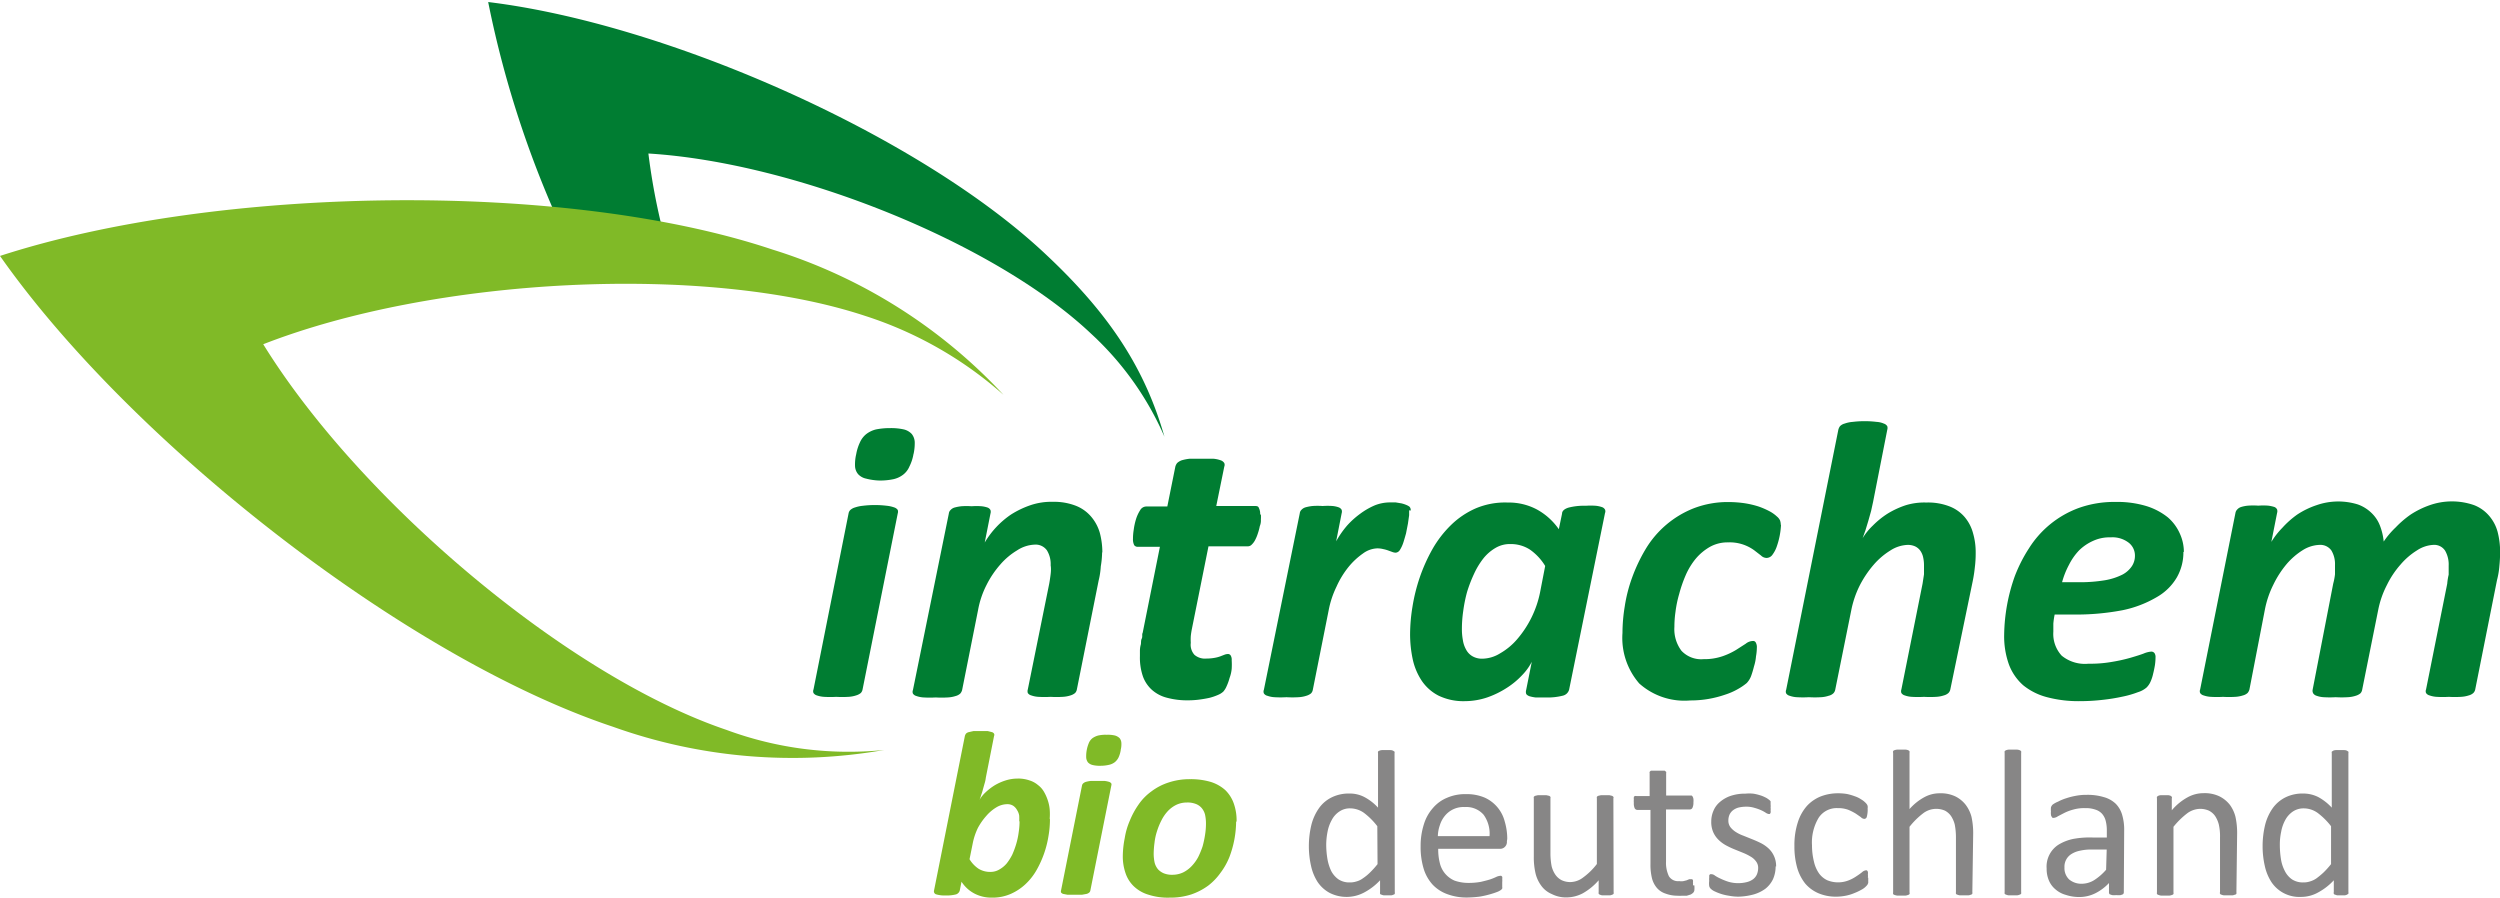
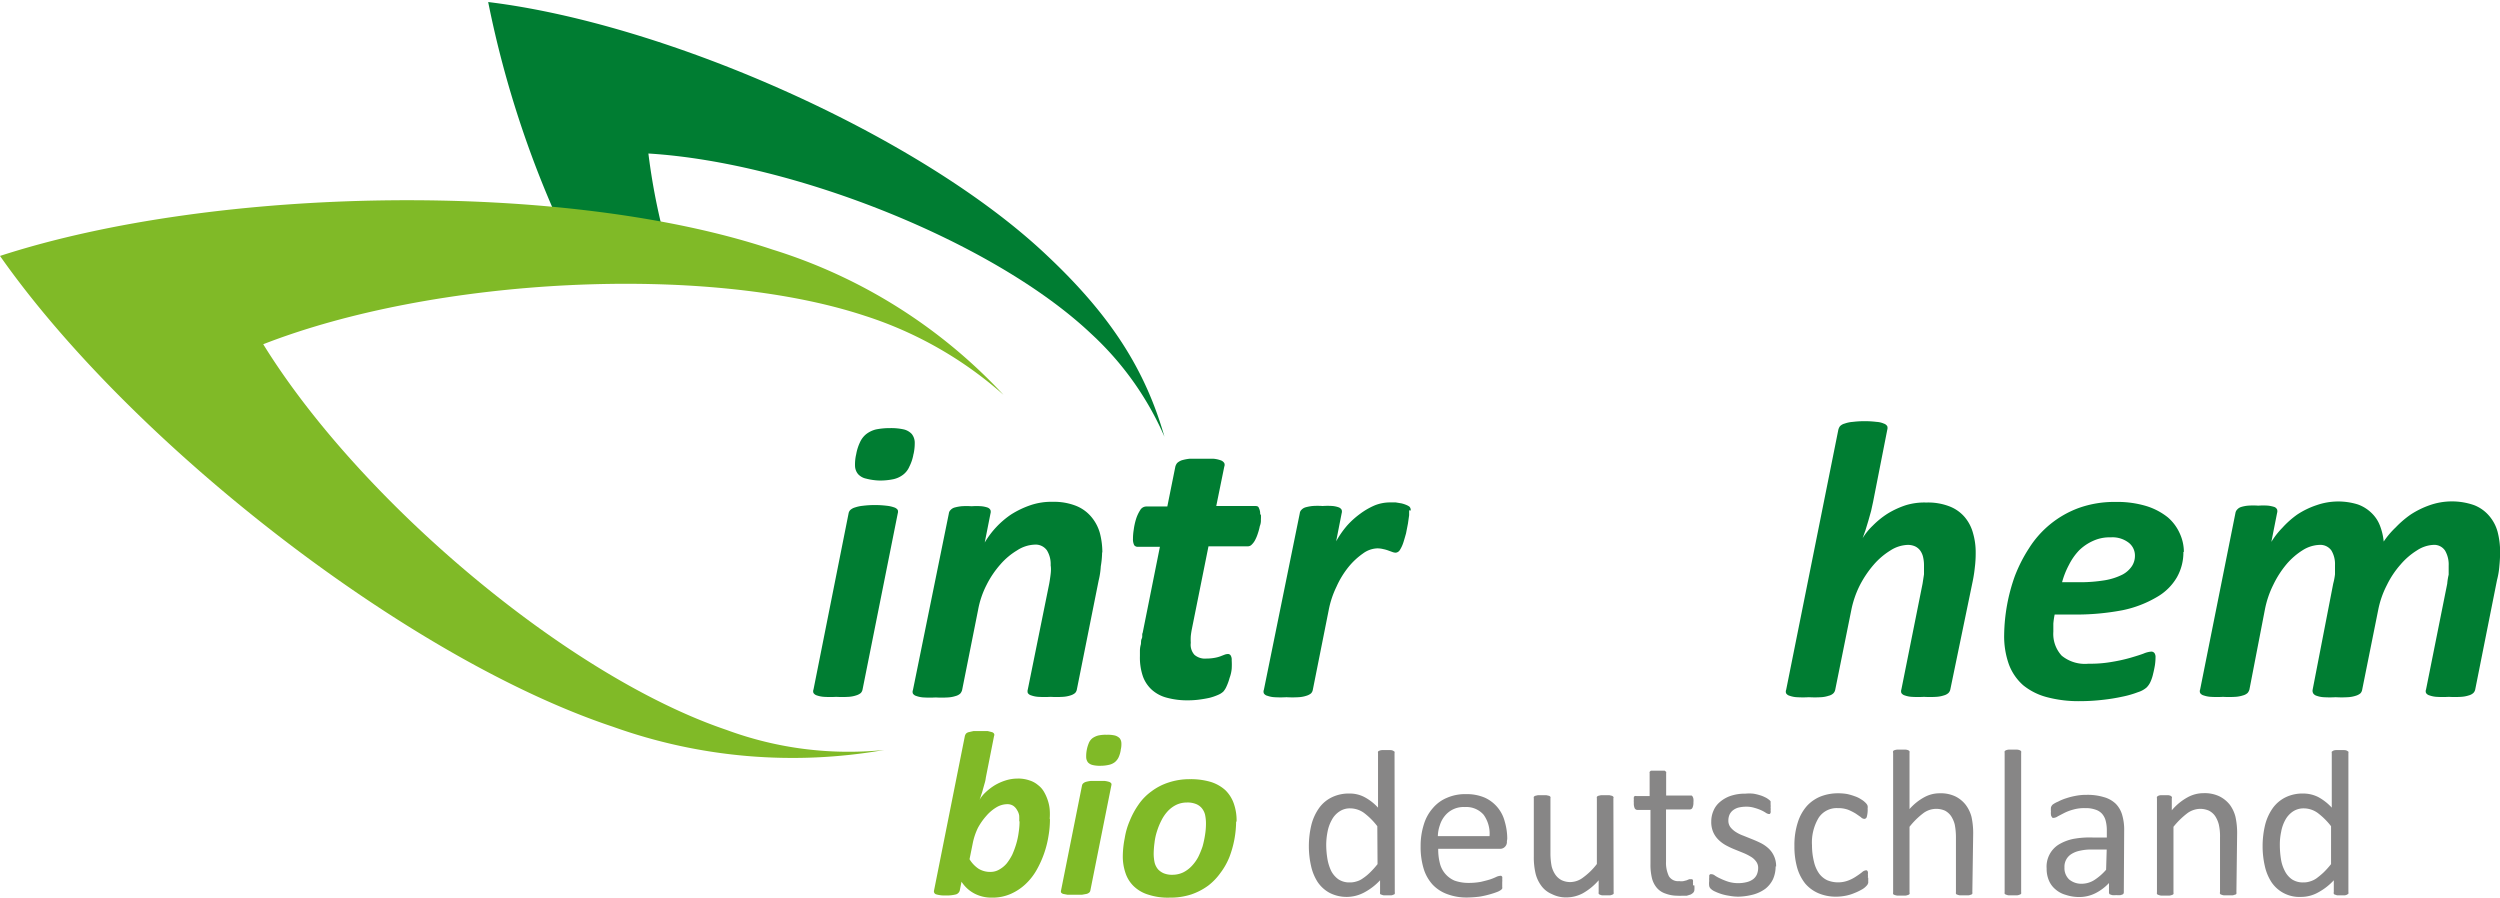
<svg xmlns="http://www.w3.org/2000/svg" id="Layer_1" data-name="Layer 1" width="208.94" height="75.01" viewBox="0 0 208.94 75.01">
  <defs>
    <style>
      .cls-1 {
        fill: #007d32;
      }

      .cls-2 {
        fill: #80ba27;
      }

      .cls-3 {
        fill: #878686;
      }
    </style>
  </defs>
  <path class="cls-1" d="M97.32,36.5a25.5,25.5,0,0,0-6.13-8.61c-8.08-7.64-24.82-14.32-37-15.06A53.3,53.3,0,0,0,56,21.49l-8.31-.82A85.64,85.64,0,0,1,40.8.17C55.86,2,77,11.4,87.49,21.34c5.32,5,8.22,9.53,9.83,15.16" />
  <path class="cls-2" d="M73.9,62.68a44.49,44.49,0,0,1-22.67-1.94C34,55,11,37.05,0,21.39c18.16-5.9,47.29-6.32,64.57-.53A44.27,44.27,0,0,1,83.87,33,32.33,32.33,0,0,0,72.3,26.4C59,22,36.35,23.17,22,28.77,30.09,41.86,47.44,56.51,60.71,61A29.46,29.46,0,0,0,73.9,62.68" />
  <path class="cls-1" d="M72.09,57.62a.57.57,0,0,1-.15.3,1.11,1.11,0,0,1-.39.2,2.48,2.48,0,0,1-.66.12,8.34,8.34,0,0,1-1,0,8.34,8.34,0,0,1-1,0,2.2,2.2,0,0,1-.62-.12.51.51,0,0,1-.28-.2.39.39,0,0,1,0-.3l2.93-14.71a.54.54,0,0,1,.15-.29,1,1,0,0,1,.39-.21,3,3,0,0,1,.66-.14,8.36,8.36,0,0,1,2,0,2.65,2.65,0,0,1,.62.14.56.56,0,0,1,.29.21.48.48,0,0,1,0,.29Zm4.26-19.7A3.69,3.69,0,0,1,76,39a1.68,1.68,0,0,1-.53.68,2.06,2.06,0,0,1-.81.37,5.28,5.28,0,0,1-1.19.11A5,5,0,0,1,72.38,40a1.25,1.25,0,0,1-.66-.37,1.12,1.12,0,0,1-.26-.68,3.74,3.74,0,0,1,.1-1,3.89,3.89,0,0,1,.32-1,1.85,1.85,0,0,1,.53-.68,2.19,2.19,0,0,1,.8-.38,5.92,5.92,0,0,1,1.19-.11,4.85,4.85,0,0,1,1.14.11,1.34,1.34,0,0,1,.66.38,1.18,1.18,0,0,1,.25.68,4.19,4.19,0,0,1-.1,1m15.76,8.22A7.47,7.47,0,0,1,92,47.33a6.48,6.48,0,0,1-.18,1.19L90,57.62a.57.57,0,0,1-.15.3,1.07,1.07,0,0,1-.38.2,2.55,2.55,0,0,1-.67.12,8.34,8.34,0,0,1-1,0,8.34,8.34,0,0,1-1,0,2.13,2.13,0,0,1-.61-.12.5.5,0,0,1-.29-.2.51.51,0,0,1,0-.3l1.79-8.84q.07-.39.12-.81t0-.72A2.2,2.2,0,0,0,87.5,46a1.16,1.16,0,0,0-1.06-.48A2.87,2.87,0,0,0,85,46a5.77,5.77,0,0,0-1.39,1.17,8,8,0,0,0-1.16,1.72A7.5,7.5,0,0,0,81.74,51l-1.33,6.67a.73.73,0,0,1-.16.3.93.93,0,0,1-.38.2,2.55,2.55,0,0,1-.67.12,8.34,8.34,0,0,1-1,0,8.34,8.34,0,0,1-1,0,2.13,2.13,0,0,1-.61-.12.5.5,0,0,1-.29-.2.39.39,0,0,1,0-.3l3-14.75a.47.47,0,0,1,.14-.29.72.72,0,0,1,.33-.21,3.71,3.71,0,0,1,.58-.11,6,6,0,0,1,.85,0,5.75,5.75,0,0,1,.83,0,2.33,2.33,0,0,1,.51.11.45.45,0,0,1,.24.21.48.48,0,0,1,0,.29l-.48,2.42A7.34,7.34,0,0,1,84.5,43a7.63,7.63,0,0,1,1.63-.78A5.41,5.41,0,0,1,88,41.94a5,5,0,0,1,1.94.34,3.22,3.22,0,0,1,1.27.92,3.61,3.61,0,0,1,.71,1.34,6.39,6.39,0,0,1,.21,1.63M105.38,43a2.94,2.94,0,0,1,0,.42,1.22,1.22,0,0,1-.09.55,4.44,4.44,0,0,1-.16.6,3.21,3.21,0,0,1-.22.54,1.41,1.41,0,0,1-.29.4.45.45,0,0,1-.33.15H101l-1.39,6.92q-.06.3-.09.6a5,5,0,0,0,0,.55,1.26,1.26,0,0,0,.31,1,1.35,1.35,0,0,0,1,.31,3.82,3.82,0,0,0,.68-.06,2.72,2.72,0,0,0,.49-.13l.36-.14a.87.87,0,0,1,.28-.05.26.26,0,0,1,.22.13.69.69,0,0,1,.08.4,5.65,5.65,0,0,1,0,.71,3,3,0,0,1-.18.77,4.12,4.12,0,0,1-.24.67,1.67,1.67,0,0,1-.28.46,1.48,1.48,0,0,1-.45.28,4.45,4.45,0,0,1-.7.24c-.27.06-.56.11-.86.15a7.26,7.26,0,0,1-.93.06,6.45,6.45,0,0,1-1.75-.21,3,3,0,0,1-1.26-.65,2.78,2.78,0,0,1-.77-1.14,4.85,4.85,0,0,1-.25-1.69v-.42a2,2,0,0,1,.06-.5c.06-.17,0-.36.09-.54s0-.35.08-.49l1.44-7.19H95.11a.36.36,0,0,1-.32-.14,1.11,1.11,0,0,1-.1-.54,4.49,4.49,0,0,1,.06-.73,5.42,5.42,0,0,1,.19-.89,3.08,3.08,0,0,1,.35-.76.6.6,0,0,1,.51-.31h1.76L98.23,39a.85.85,0,0,1,.15-.3,1.14,1.14,0,0,1,.38-.23,3.85,3.85,0,0,1,.66-.13h2a2.47,2.47,0,0,1,.6.13.57.57,0,0,1,.3.23.39.39,0,0,1,0,.3l-.67,3.29h3.19c.19,0,.32,0,.38.18a1.09,1.09,0,0,1,.1.53m12.45-.35v.41l-.1.7-.16.82s-.15.54-.23.78a2.73,2.73,0,0,1-.28.6.46.46,0,0,1-.34.23.8.8,0,0,1-.3-.06L116,46a2.62,2.62,0,0,0-.4-.11,2.07,2.07,0,0,0-.5-.06,2.13,2.13,0,0,0-1.19.43,5.91,5.91,0,0,0-1.21,1.13,7.42,7.42,0,0,0-1,1.64,7.83,7.83,0,0,0-.66,2l-1.32,6.62a.57.57,0,0,1-.15.3,1.11,1.11,0,0,1-.39.2,2.48,2.48,0,0,1-.66.12,8.34,8.34,0,0,1-1,0,8.34,8.34,0,0,1-1,0,2.06,2.06,0,0,1-.6-.12.46.46,0,0,1-.29-.2.39.39,0,0,1,0-.3l3-14.75a.47.47,0,0,1,.14-.29.75.75,0,0,1,.34-.21,3.71,3.71,0,0,1,.58-.11,6,6,0,0,1,.85,0,5.89,5.89,0,0,1,.84,0,2.13,2.13,0,0,1,.5.11.47.47,0,0,1,.25.21.48.48,0,0,1,0,.29l-.46,2.34a7.86,7.86,0,0,1,.91-1.31,7,7,0,0,1,1.11-1,5.93,5.93,0,0,1,1.22-.7,3.45,3.45,0,0,1,1.23-.24h.51l.48.08a2.67,2.67,0,0,1,.4.13,1.17,1.17,0,0,1,.27.15.41.41,0,0,1,.1.32" />
-   <path class="cls-1" d="M131.14,57.64a.71.71,0,0,1-.52.5,5.14,5.14,0,0,1-1.46.15h-.83a3.12,3.12,0,0,1-.53-.11c-.13-.06-.22-.12-.25-.2a.55.55,0,0,1,0-.31l.47-2.36a4.61,4.61,0,0,1-.8,1.11,6.61,6.61,0,0,1-1.29,1.07,7.55,7.55,0,0,1-1.64.8,5.9,5.9,0,0,1-1.86.31,4.78,4.78,0,0,1-2.2-.46,3.77,3.77,0,0,1-1.41-1.25,5.24,5.24,0,0,1-.75-1.79,10.11,10.11,0,0,1-.22-2.12,14.52,14.52,0,0,1,.2-2.28,14.88,14.88,0,0,1,.61-2.45,14.3,14.3,0,0,1,1.06-2.36,9.12,9.12,0,0,1,1.54-2,6.94,6.94,0,0,1,2.07-1.4A6.27,6.27,0,0,1,126,42a5,5,0,0,1,2.43.57,5.36,5.36,0,0,1,1.85,1.66l.27-1.3c0-.24.22-.4.52-.5a5.15,5.15,0,0,1,1.46-.16,5.75,5.75,0,0,1,.83,0,2.29,2.29,0,0,1,.52.11.45.45,0,0,1,.26.21.37.37,0,0,1,0,.29Zm-2-10.34a4.53,4.53,0,0,0-1.28-1.37,2.94,2.94,0,0,0-1.63-.46,2.35,2.35,0,0,0-1.27.34,3.66,3.66,0,0,0-1,.88,6.4,6.4,0,0,0-.77,1.28,11.47,11.47,0,0,0-.58,1.51,12.1,12.1,0,0,0-.32,1.59,10.42,10.42,0,0,0-.11,1.48,4.9,4.9,0,0,0,.08.94,2.3,2.3,0,0,0,.27.8,1.38,1.38,0,0,0,.52.55,1.58,1.58,0,0,0,.85.21,2.89,2.89,0,0,0,1.48-.45,5.39,5.39,0,0,0,1.42-1.18,8.61,8.61,0,0,0,1.91-3.9Zm19.71-3.44a6.36,6.36,0,0,1-.34,1.77,2.5,2.5,0,0,1-.36.71.62.62,0,0,1-.49.29.67.67,0,0,1-.48-.2l-.57-.44a3.47,3.47,0,0,0-2.18-.66,3,3,0,0,0-1.53.38,4.4,4.4,0,0,0-1.19,1,5.83,5.83,0,0,0-.83,1.37,11.07,11.07,0,0,0-.54,1.56,9.51,9.51,0,0,0-.31,1.5,8.66,8.66,0,0,0-.09,1.25,3,3,0,0,0,.59,2,2.26,2.26,0,0,0,1.84.7,4.7,4.7,0,0,0,1.58-.24,5.91,5.91,0,0,0,1.14-.53l.81-.52a1,1,0,0,1,.61-.23.24.24,0,0,1,.24.15.79.79,0,0,1,.08.43,4.15,4.15,0,0,1-.07.7,3.77,3.77,0,0,1-.17.85,7.59,7.59,0,0,1-.24.8,1.73,1.73,0,0,1-.37.59,4.82,4.82,0,0,1-.7.48,5.51,5.51,0,0,1-1.11.49,9,9,0,0,1-1.36.35,8.81,8.81,0,0,1-1.54.13A5.66,5.66,0,0,1,137,57.12a5.81,5.81,0,0,1-1.4-4.22,13.77,13.77,0,0,1,.19-2.22,12.46,12.46,0,0,1,.62-2.42,13.77,13.77,0,0,1,1.12-2.36,8.19,8.19,0,0,1,4-3.41,7.92,7.92,0,0,1,3-.53,9.34,9.34,0,0,1,1.29.1,7.67,7.67,0,0,1,1.15.27,6.52,6.52,0,0,1,.94.41,2.85,2.85,0,0,1,.6.43.93.93,0,0,1,.26.33,1.15,1.15,0,0,1,.06.37" />
  <path class="cls-1" d="M163,57.62a.59.59,0,0,1-.16.3.93.93,0,0,1-.38.2,2.48,2.48,0,0,1-.66.12,8.34,8.34,0,0,1-1,0,8.34,8.34,0,0,1-1,0,2.13,2.13,0,0,1-.61-.12.51.51,0,0,1-.28-.2.45.45,0,0,1,0-.3l1.77-8.84.12-.78v-.79a3,3,0,0,0-.08-.67,1.5,1.5,0,0,0-.24-.53,1.13,1.13,0,0,0-.43-.35,1.49,1.49,0,0,0-.62-.12A2.84,2.84,0,0,0,158,46a6,6,0,0,0-1.39,1.18,8.77,8.77,0,0,0-1.17,1.73,8.15,8.15,0,0,0-.72,2.1l-1.34,6.64a.59.59,0,0,1-.16.3.86.86,0,0,1-.39.2,2.41,2.41,0,0,1-.65.12,8.34,8.34,0,0,1-1,0,8.34,8.34,0,0,1-1,0,2.13,2.13,0,0,1-.61-.12.5.5,0,0,1-.29-.2.39.39,0,0,1,0-.3l4.36-21.73a.83.83,0,0,1,.14-.3.84.84,0,0,1,.39-.22,2.58,2.58,0,0,1,.67-.14,8.36,8.36,0,0,1,2,0,1.75,1.75,0,0,1,.6.14.53.53,0,0,1,.29.22.51.51,0,0,1,0,.3l-1.18,6-.17.78-.23.82-.24.79-.24.67a5.19,5.19,0,0,1,.86-1.06,7.06,7.06,0,0,1,1.24-1,7.21,7.21,0,0,1,1.52-.7A5.32,5.32,0,0,1,161,42a4.93,4.93,0,0,1,1.9.31,3.18,3.18,0,0,1,1.27.87,3.46,3.46,0,0,1,.72,1.35,5.76,5.76,0,0,1,.23,1.7,9.34,9.34,0,0,1-.07,1.18,11.82,11.82,0,0,1-.18,1.17Zm19.48-11.5a4.22,4.22,0,0,1-.55,2.14,4.53,4.53,0,0,1-1.67,1.64,9.28,9.28,0,0,1-2.87,1.1,20.7,20.7,0,0,1-4.16.36h-1.51a6.32,6.32,0,0,0-.11.76c0,.23,0,.45,0,.68a2.68,2.68,0,0,0,.7,2,3.07,3.07,0,0,0,2.24.67,10.32,10.32,0,0,0,2-.16,13.33,13.33,0,0,0,1.52-.34c.44-.13.8-.24,1.09-.35a2,2,0,0,1,.62-.16.33.33,0,0,1,.28.12.57.57,0,0,1,.09.36,4.74,4.74,0,0,1-.05.65q-.06.36-.15.72a3.28,3.28,0,0,1-.22.67,1.58,1.58,0,0,1-.33.48,2,2,0,0,1-.72.39,8.14,8.14,0,0,1-1.28.37,15.69,15.69,0,0,1-1.67.27,16.79,16.79,0,0,1-1.88.11,10.28,10.28,0,0,1-2.76-.33,5.24,5.24,0,0,1-2-1,4.34,4.34,0,0,1-1.19-1.73,7,7,0,0,1-.4-2.49,15.14,15.14,0,0,1,.88-4.87,12.35,12.35,0,0,1,1.19-2.35,8.28,8.28,0,0,1,4.15-3.37,8.81,8.81,0,0,1,3.1-.51,8.37,8.37,0,0,1,2.58.35,5.44,5.44,0,0,1,1.78.94,3.81,3.81,0,0,1,1,1.35,3.72,3.72,0,0,1,.34,1.54m-4.09.31a1.36,1.36,0,0,0-.53-1.09,2.23,2.23,0,0,0-1.5-.44,3.27,3.27,0,0,0-1.48.3,4,4,0,0,0-1.16.79,5,5,0,0,0-.84,1.2,6.84,6.84,0,0,0-.58,1.46h1.39a12.7,12.7,0,0,0,2.22-.17,5.17,5.17,0,0,0,1.44-.47,2.16,2.16,0,0,0,.79-.71,1.57,1.57,0,0,0,.25-.87" />
  <path class="cls-1" d="M206.87,57.62a.59.59,0,0,1-.16.3.93.93,0,0,1-.38.2,2.55,2.55,0,0,1-.67.12,8.34,8.34,0,0,1-1,0,8.34,8.34,0,0,1-1,0,2.13,2.13,0,0,1-.61-.12.5.5,0,0,1-.29-.2.39.39,0,0,1,0-.3l1.77-8.84a4.88,4.88,0,0,1,.12-.75q0-.37,0-.75a2.31,2.31,0,0,0-.3-1.26,1.09,1.09,0,0,0-1-.48A2.73,2.73,0,0,0,202,46a5.85,5.85,0,0,0-1.36,1.17,7.6,7.6,0,0,0-1.15,1.72,7.75,7.75,0,0,0-.73,2.09l-1.34,6.67a.57.57,0,0,1-.15.3,1.11,1.11,0,0,1-.39.2,2.55,2.55,0,0,1-.67.12,8.34,8.34,0,0,1-1,0,8.34,8.34,0,0,1-1,0,2.06,2.06,0,0,1-.6-.12.51.51,0,0,1-.28-.2.45.45,0,0,1-.05-.3L195,48.78a5.36,5.36,0,0,0,.15-.78v-.79a2.19,2.19,0,0,0-.3-1.2,1.13,1.13,0,0,0-1-.47,2.8,2.8,0,0,0-1.38.43,5.85,5.85,0,0,0-1.36,1.17A8.16,8.16,0,0,0,190,48.86a8.06,8.06,0,0,0-.71,2.09L188,57.62a.73.73,0,0,1-.16.3.93.93,0,0,1-.38.2,2.55,2.55,0,0,1-.67.12,8.34,8.34,0,0,1-1,0,8.34,8.34,0,0,1-1,0,2.2,2.2,0,0,1-.62-.12.5.5,0,0,1-.29-.2.39.39,0,0,1,0-.3l2.95-14.75a.54.54,0,0,1,.15-.29.72.72,0,0,1,.33-.21,2.87,2.87,0,0,1,.57-.11,6.17,6.17,0,0,1,.86,0,5.75,5.75,0,0,1,.83,0,3.1,3.1,0,0,1,.51.11.43.43,0,0,1,.23.21.48.48,0,0,1,0,.29l-.48,2.42a6.57,6.57,0,0,1,.92-1.18A7.63,7.63,0,0,1,192,43a6.85,6.85,0,0,1,1.61-.78,5.5,5.5,0,0,1,3.45-.06,3.15,3.15,0,0,1,1.15.72,2.89,2.89,0,0,1,.7,1.06,5,5,0,0,1,.31,1.32,7,7,0,0,1,1-1.18A8.16,8.16,0,0,1,201.48,43a7.33,7.33,0,0,1,1.59-.78,5.61,5.61,0,0,1,3.71,0,3.15,3.15,0,0,1,1.26.9,3.41,3.41,0,0,1,.7,1.33,6.7,6.7,0,0,1,.21,1.67,11.27,11.27,0,0,1-.06,1.16,6.54,6.54,0,0,1-.2,1.2Z" />
  <path class="cls-3" d="M116.57,74.57a.24.24,0,0,1,0,.12.12.12,0,0,1-.11.08.47.47,0,0,1-.2.06h-.6a.66.66,0,0,1-.2-.06.13.13,0,0,1-.12-.08.24.24,0,0,1,0-.12v-1a5,5,0,0,1-1.29,1,3.12,3.12,0,0,1-2.93.05,2.82,2.82,0,0,1-1-.91,4.09,4.09,0,0,1-.55-1.35,7.4,7.4,0,0,1-.18-1.63,7.51,7.51,0,0,1,.22-1.83,4.21,4.21,0,0,1,.65-1.39,2.82,2.82,0,0,1,1.06-.88,3.23,3.23,0,0,1,1.46-.31,2.63,2.63,0,0,1,1.26.3,4.2,4.2,0,0,1,1.13.88V62.94a.24.24,0,0,1,0-.12.2.2,0,0,1,.12-.08.54.54,0,0,1,.22-.05h.7a.54.54,0,0,1,.22.05l.12.08a.24.24,0,0,1,0,.12Zm-1.46-5.52A5.83,5.83,0,0,0,114,67.94a2,2,0,0,0-1.14-.38,1.54,1.54,0,0,0-.93.27,1.88,1.88,0,0,0-.62.69,3.24,3.24,0,0,0-.36,1,5.78,5.78,0,0,0-.11,1.1,7.46,7.46,0,0,0,.1,1.16,3.87,3.87,0,0,0,.31,1,2,2,0,0,0,.61.71,1.65,1.65,0,0,0,.94.26,1.77,1.77,0,0,0,.56-.08,1.59,1.59,0,0,0,.54-.26,3.87,3.87,0,0,0,.59-.48,7.2,7.2,0,0,0,.64-.71Zm10.83,1.26a.57.57,0,0,1-.18.48.54.54,0,0,1-.38.15H120.2a4.62,4.62,0,0,0,.13,1.17,2.12,2.12,0,0,0,1.24,1.49,3.51,3.51,0,0,0,1.2.19,5.55,5.55,0,0,0,1-.09c.29-.07.54-.13.76-.2a4.71,4.71,0,0,0,.52-.21.9.9,0,0,1,.32-.09.17.17,0,0,1,.1,0,.3.3,0,0,1,.08.08.54.54,0,0,1,0,.18,1.13,1.13,0,0,1,0,.26v.42a.24.24,0,0,1,0,.12l-.08.1a1.56,1.56,0,0,1-.28.16,6.45,6.45,0,0,1-.62.21,8.26,8.26,0,0,1-.86.2,9.45,9.45,0,0,1-1.06.08,4.62,4.62,0,0,1-1.69-.28,3.16,3.16,0,0,1-1.23-.8,3.49,3.49,0,0,1-.75-1.34,6.25,6.25,0,0,1-.25-1.87A5.89,5.89,0,0,1,119,68.9a3.63,3.63,0,0,1,.76-1.37,3.09,3.09,0,0,1,1.19-.86,3.77,3.77,0,0,1,1.56-.3,3.84,3.84,0,0,1,1.57.29,3,3,0,0,1,1.68,2,5.09,5.09,0,0,1,.21,1.45Zm-1.45-.43A2.7,2.7,0,0,0,124,68.1a1.91,1.91,0,0,0-1.57-.65,2,2,0,0,0-1.67.73,2.27,2.27,0,0,0-.42.78,2.93,2.93,0,0,0-.17.92Zm10.37,4.69a.24.24,0,0,1,0,.12.15.15,0,0,1-.11.08.66.66,0,0,1-.2.06h-.64a.66.66,0,0,1-.2-.06.16.16,0,0,1-.1-.08.24.24,0,0,1,0-.12v-1a5,5,0,0,1-1.33,1.09A2.93,2.93,0,0,1,131,75a2.61,2.61,0,0,1-1.31-.28,2.08,2.08,0,0,1-.88-.7,2.87,2.87,0,0,1-.47-1,5.91,5.91,0,0,1-.15-1.45V66.72a.24.24,0,0,1,0-.12.27.27,0,0,1,.12-.09l.22-.05h.71l.22.05a.27.27,0,0,1,.12.09.24.24,0,0,1,0,.12V71.3a5.77,5.77,0,0,0,.1,1.1,2.2,2.2,0,0,0,.31.7,1.44,1.44,0,0,0,.52.46,1.69,1.69,0,0,0,.73.16,1.79,1.79,0,0,0,1.08-.39,5.5,5.5,0,0,0,1.14-1.12V66.72a.24.24,0,0,1,0-.12.27.27,0,0,1,.12-.09l.22-.05h.71l.21.05a.27.27,0,0,1,.12.09.13.13,0,0,1,0,.12Zm6.75-.57a2.67,2.67,0,0,1,0,.4.39.39,0,0,1-.11.22.9.9,0,0,1-.2.14l-.32.1h-.38a2.81,2.81,0,0,1-.41,0,2.85,2.85,0,0,1-1-.18,1.61,1.61,0,0,1-.72-.48,2,2,0,0,1-.41-.82,4.76,4.76,0,0,1-.12-1.19v-4.5h-1.1a.26.26,0,0,1-.22-.14,1,1,0,0,1-.07-.45,1.41,1.41,0,0,1,0-.29.61.61,0,0,1,0-.18c0-.06.06-.09.1-.1a.24.24,0,0,1,.12,0h1.1V64.62a.21.21,0,0,1,0-.11.52.52,0,0,1,.11-.1h1.15l.12.1a.21.21,0,0,1,0,.11v1.87h2.13a.22.22,0,0,1,.09.1.55.55,0,0,1,.06.18,1.41,1.41,0,0,1,0,.29,1,1,0,0,1-.08.45.24.24,0,0,1-.21.14h-2V72a2.6,2.6,0,0,0,.24,1.23.89.89,0,0,0,.86.41,1.09,1.09,0,0,0,.36,0l.27-.07.21-.09h.24a.27.27,0,0,1,.07.08.49.49,0,0,1,0,.17,1.13,1.13,0,0,1,0,.26m6.91-1.58a2.63,2.63,0,0,1-.22,1.07,2.27,2.27,0,0,1-.64.8,3.08,3.08,0,0,1-1,.48,5.31,5.31,0,0,1-1.25.18,4.26,4.26,0,0,1-.8-.08,4,4,0,0,1-.68-.16,4.71,4.71,0,0,1-.52-.21,1.21,1.21,0,0,1-.3-.2.45.45,0,0,1-.14-.24,1.55,1.55,0,0,1,0-.43,1.22,1.22,0,0,1,0-.27v-.19a.39.39,0,0,1,.08-.1h.11a.5.5,0,0,1,.29.12,2.94,2.94,0,0,0,.46.25,5.18,5.18,0,0,0,.65.26,2.86,2.86,0,0,0,.87.12,2.82,2.82,0,0,0,.65-.08,1.48,1.48,0,0,0,.53-.23,1,1,0,0,0,.33-.39,1.38,1.38,0,0,0,.12-.56.87.87,0,0,0-.18-.56,1.44,1.44,0,0,0-.45-.4,4.48,4.48,0,0,0-.62-.31L145,71a6.89,6.89,0,0,1-.73-.34,2.83,2.83,0,0,1-.63-.46,2.06,2.06,0,0,1-.45-.64,2.12,2.12,0,0,1-.17-.9,2.25,2.25,0,0,1,.18-.89,1.89,1.89,0,0,1,.54-.74,2.72,2.72,0,0,1,.89-.51,3.79,3.79,0,0,1,1.25-.19,3.42,3.42,0,0,1,.64,0,3.5,3.5,0,0,1,.56.13,2.26,2.26,0,0,1,.43.17,1.2,1.2,0,0,1,.27.16.86.86,0,0,1,.2.18v.28a1,1,0,0,1,0,.24,1,1,0,0,1,0,.25.54.54,0,0,1,0,.18.26.26,0,0,1-.07.11h-.1a.67.67,0,0,1-.23-.1,2.82,2.82,0,0,0-.38-.21,3.73,3.73,0,0,0-.56-.2,2.26,2.26,0,0,0-.73-.1,2.74,2.74,0,0,0-.64.08,1.35,1.35,0,0,0-.46.24,1,1,0,0,0-.27.36,1.22,1.22,0,0,0-.09.46.91.91,0,0,0,.17.57,1.81,1.81,0,0,0,.46.41,3.15,3.15,0,0,0,.64.31l.72.29c.25.1.5.21.74.33a2.84,2.84,0,0,1,.64.45,2,2,0,0,1,.62,1.5m7.7.93v.44l-.06.14a1.07,1.07,0,0,1-.14.16,1.41,1.41,0,0,1-.37.27,4.53,4.53,0,0,1-.59.28,3.53,3.53,0,0,1-.72.22,4.15,4.15,0,0,1-.79.08,3.68,3.68,0,0,1-1.5-.29,3,3,0,0,1-1.1-.81,3.83,3.83,0,0,1-.67-1.32,6.52,6.52,0,0,1-.23-1.81,6.17,6.17,0,0,1,.29-2,3.79,3.79,0,0,1,.77-1.37,3.19,3.19,0,0,1,1.17-.79,4,4,0,0,1,1.45-.25,4.37,4.37,0,0,1,.72.06,4.84,4.84,0,0,1,.65.19,2.17,2.17,0,0,1,.53.26,1.59,1.59,0,0,1,.33.25.8.8,0,0,1,.15.17.35.35,0,0,1,.06.14.61.61,0,0,1,0,.19,2.26,2.26,0,0,1-.08.74.23.23,0,0,1-.19.14.44.44,0,0,1-.3-.15L155.1,68a4.65,4.65,0,0,0-.63-.32,2.39,2.39,0,0,0-.88-.14,1.8,1.8,0,0,0-1.59.8,4,4,0,0,0-.56,2.31A5.6,5.6,0,0,0,151.6,72a2.79,2.79,0,0,0,.43,1,1.81,1.81,0,0,0,.69.57,2.41,2.41,0,0,0,1.8,0,3.13,3.13,0,0,0,.65-.35,4.84,4.84,0,0,0,.46-.33.57.57,0,0,1,.3-.15h.1a.5.5,0,0,1,.08.12.74.74,0,0,1,0,.21,1.5,1.5,0,0,1,0,.3" />
  <path class="cls-3" d="M164.84,74.57a.24.24,0,0,1,0,.12.15.15,0,0,1-.11.08.79.79,0,0,1-.22.06h-.71a.79.79,0,0,1-.22-.06.15.15,0,0,1-.11-.08.24.24,0,0,1,0-.12V70a5.67,5.67,0,0,0-.1-1.09,2.36,2.36,0,0,0-.31-.71,1.47,1.47,0,0,0-.51-.45,1.81,1.81,0,0,0-1.83.23,6.3,6.3,0,0,0-1.13,1.12v5.49a.13.13,0,0,1,0,.12.15.15,0,0,1-.11.08.79.79,0,0,1-.22.06h-.7a.86.86,0,0,1-.23-.06.15.15,0,0,1-.11-.08.24.24,0,0,1,0-.12V62.91a.15.15,0,0,1,.11-.21.86.86,0,0,1,.23-.05h.7a.79.79,0,0,1,.22.05.31.31,0,0,1,.11.09.24.24,0,0,1,0,.12v4.71a4.48,4.48,0,0,1,1.25-1,2.65,2.65,0,0,1,1.26-.32,2.86,2.86,0,0,1,1.32.26,2.5,2.5,0,0,1,.87.71,2.89,2.89,0,0,1,.48,1,6.34,6.34,0,0,1,.14,1.44Zm4.08,0a.24.24,0,0,1,0,.12.2.2,0,0,1-.12.08.79.79,0,0,1-.22.06h-.7a.79.79,0,0,1-.22-.06.2.2,0,0,1-.12-.08.24.24,0,0,1,0-.12V62.91a.24.24,0,0,1,0-.12.27.27,0,0,1,.12-.09.79.79,0,0,1,.22-.05h.7a.79.79,0,0,1,.22.05.27.27,0,0,1,.12.09.24.24,0,0,1,0,.12Zm8.58,0a.22.22,0,0,1-.07.17l-.19.07a2.29,2.29,0,0,1-.37,0,2,2,0,0,1-.35,0l-.2-.07a.22.22,0,0,1-.06-.17V73.8a4,4,0,0,1-1.15.86,3,3,0,0,1-1.34.31,3.55,3.55,0,0,1-1.12-.18,2.18,2.18,0,0,1-.86-.46,1.92,1.92,0,0,1-.55-.74,2.47,2.47,0,0,1-.19-1,2.17,2.17,0,0,1,1-2,3.9,3.9,0,0,1,1.24-.48A7.53,7.53,0,0,1,175,70h1.08v-.61a3.15,3.15,0,0,0-.1-.81,1.42,1.42,0,0,0-.31-.58,1.25,1.25,0,0,0-.56-.34,2.35,2.35,0,0,0-.83-.12,3.34,3.34,0,0,0-1,.12,4,4,0,0,0-.75.28l-.54.28a.71.71,0,0,1-.31.13.29.29,0,0,1-.13,0,.2.2,0,0,1-.08-.1.3.3,0,0,1-.06-.18,1,1,0,0,1,0-.24,2,2,0,0,1,0-.35.55.55,0,0,1,.15-.24A2.11,2.11,0,0,1,172,67a4,4,0,0,1,.67-.28,5.8,5.8,0,0,1,.82-.21,4.56,4.56,0,0,1,.9-.08,4.68,4.68,0,0,1,1.44.19,2.31,2.31,0,0,1,1,.56,2.18,2.18,0,0,1,.53.92,4.32,4.32,0,0,1,.17,1.29ZM176.07,71h-1.24a4.19,4.19,0,0,0-1,.1,2.11,2.11,0,0,0-.73.29,1.24,1.24,0,0,0-.56,1.11,1.3,1.3,0,0,0,.39,1,1.6,1.6,0,0,0,1.09.36,2,2,0,0,0,1-.3,4.6,4.6,0,0,0,1-.87Zm10.84,3.57a.24.24,0,0,1,0,.12.13.13,0,0,1-.12.08.83.83,0,0,1-.21.06h-.71a.79.79,0,0,1-.22-.06.15.15,0,0,1-.11-.08.13.13,0,0,1,0-.12V70a4.43,4.43,0,0,0-.1-1.09,2.36,2.36,0,0,0-.31-.71,1.42,1.42,0,0,0-.52-.45,1.83,1.83,0,0,0-.73-.15,1.87,1.87,0,0,0-1.09.38,6.71,6.71,0,0,0-1.14,1.12v5.49a.24.24,0,0,1,0,.12.15.15,0,0,1-.11.08.79.79,0,0,1-.22.06h-.71a.79.79,0,0,1-.22-.06.2.2,0,0,1-.12-.08.24.24,0,0,1,0-.12V66.72a.24.24,0,0,1,0-.12.31.31,0,0,1,.11-.09.65.65,0,0,1,.2-.05h.63a.65.65,0,0,1,.2.05.28.28,0,0,1,.1.09.13.13,0,0,1,0,.12v1a4.68,4.68,0,0,1,1.33-1.09,2.76,2.76,0,0,1,1.32-.34,2.86,2.86,0,0,1,1.32.26,2.54,2.54,0,0,1,.88.71,2.87,2.87,0,0,1,.47,1,6.25,6.25,0,0,1,.14,1.43Zm9.36,0a.24.24,0,0,1,0,.12l-.11.08a.66.66,0,0,1-.2.06h-.6a.66.66,0,0,1-.2-.06.12.12,0,0,1-.11-.08.13.13,0,0,1,0-.12v-1a5,5,0,0,1-1.28,1,2.91,2.91,0,0,1-1.47.39,2.8,2.8,0,0,1-2.47-1.25,4.09,4.09,0,0,1-.55-1.35,7.4,7.4,0,0,1-.18-1.63,7.51,7.51,0,0,1,.22-1.83,4.21,4.21,0,0,1,.65-1.39,2.91,2.91,0,0,1,1.06-.88,3.23,3.23,0,0,1,1.46-.31,2.79,2.79,0,0,1,1.27.3,4.36,4.36,0,0,1,1.12.88V62.94a.24.24,0,0,1,0-.12l.12-.08a.59.59,0,0,1,.23-.05h.7a.54.54,0,0,1,.22.05l.12.08a.24.24,0,0,1,0,.12Zm-1.45-5.52a5.89,5.89,0,0,0-1.12-1.11,2,2,0,0,0-1.15-.38,1.61,1.61,0,0,0-.93.27,2,2,0,0,0-.62.69,3.22,3.22,0,0,0-.35,1,5.07,5.07,0,0,0-.11,1.1,7.46,7.46,0,0,0,.09,1.16,3.16,3.16,0,0,0,.32,1,1.87,1.87,0,0,0,.6.71,1.66,1.66,0,0,0,.95.26,1.7,1.7,0,0,0,.55-.08,1.85,1.85,0,0,0,.55-.26,6.71,6.71,0,0,0,.58-.48,7.2,7.2,0,0,0,.64-.71Z" />
  <path class="cls-2" d="M87.75,68.47a8.07,8.07,0,0,1-.12,1.39,8.4,8.4,0,0,1-1,2.86,5,5,0,0,1-.93,1.18,4.38,4.38,0,0,1-1.23.81,3.77,3.77,0,0,1-1.55.31,3.07,3.07,0,0,1-1.46-.33,2.86,2.86,0,0,1-1.1-1l-.15.75a.48.48,0,0,1-.31.31,3.18,3.18,0,0,1-.87.09,2.47,2.47,0,0,1-.81-.1.26.26,0,0,1-.16-.3l2.58-12.93a.66.66,0,0,1,.09-.19.48.48,0,0,1,.23-.13l.4-.09h1.19l.36.09a.31.31,0,0,1,.17.13.21.21,0,0,1,0,.19L82.39,65a2.34,2.34,0,0,1-.1.47l-.14.5a4.42,4.42,0,0,1-.15.48,2.7,2.7,0,0,1-.14.4,2.82,2.82,0,0,1,.51-.63,4.69,4.69,0,0,1,.75-.58,4.38,4.38,0,0,1,.91-.41,3.37,3.37,0,0,1,1-.16,2.82,2.82,0,0,1,1,.15,2,2,0,0,1,.72.39,1.89,1.89,0,0,1,.51.58,3.64,3.64,0,0,1,.31.7,3.32,3.32,0,0,1,.16.76,5,5,0,0,1,0,.77m-2.55.25a4.34,4.34,0,0,0,0-.51A1.2,1.2,0,0,0,85,67.7a1,1,0,0,0-.31-.35.9.9,0,0,0-.53-.14,1.81,1.81,0,0,0-.88.26,3.46,3.46,0,0,0-.85.72,5.29,5.29,0,0,0-.7,1,5.36,5.36,0,0,0-.43,1.28l-.27,1.34a2.52,2.52,0,0,0,.76.8,1.85,1.85,0,0,0,1,.26,1.43,1.43,0,0,0,.73-.2,2.27,2.27,0,0,0,.61-.5,4.41,4.41,0,0,0,.47-.74,7.34,7.34,0,0,0,.33-.89,6.2,6.2,0,0,0,.21-1,5.82,5.82,0,0,0,.07-.93m5.92,5.8a.31.31,0,0,1-.09.18.57.57,0,0,1-.23.12l-.39.07q-.3,0-.6,0t-.6,0l-.36-.07a.36.36,0,0,1-.18-.12.28.28,0,0,1,0-.18l1.75-8.76a.32.32,0,0,1,.09-.17.61.61,0,0,1,.22-.13,2.57,2.57,0,0,1,.4-.08h1.2a2.21,2.21,0,0,1,.37.08.37.37,0,0,1,.17.13.25.25,0,0,1,0,.17Zm2.54-11.74a2.31,2.31,0,0,1-.18.62,1.17,1.17,0,0,1-.32.41,1.23,1.23,0,0,1-.48.22A3,3,0,0,1,92,64a2.54,2.54,0,0,1-.67-.06.79.79,0,0,1-.4-.22.76.76,0,0,1-.15-.41A2.89,2.89,0,0,1,91,62.1a1,1,0,0,1,.31-.41,1.49,1.49,0,0,1,.48-.22,2.8,2.8,0,0,1,.71-.06,2.57,2.57,0,0,1,.68.06.94.94,0,0,1,.39.22.69.69,0,0,1,.15.41,1.94,1.94,0,0,1-.06.59m9.65,6a8.53,8.53,0,0,1-.55,2.91,5.68,5.68,0,0,1-.75,1.34A5,5,0,0,1,101,74a5.29,5.29,0,0,1-1.43.75,5.62,5.62,0,0,1-1.82.27A5.22,5.22,0,0,1,96,74.78a3,3,0,0,1-1.2-.67,2.7,2.7,0,0,1-.72-1.1,4.25,4.25,0,0,1-.24-1.5A8,8,0,0,1,94,70.05a6,6,0,0,1,.42-1.45,6.76,6.76,0,0,1,.73-1.35,4.47,4.47,0,0,1,1.07-1.1,4.82,4.82,0,0,1,1.44-.75,5.57,5.57,0,0,1,1.81-.28,5.9,5.9,0,0,1,1.72.23,3.29,3.29,0,0,1,1.21.68,2.9,2.9,0,0,1,.71,1.11,4.25,4.25,0,0,1,.24,1.5m-2.56.16a3.55,3.55,0,0,0-.08-.73,1.4,1.4,0,0,0-.28-.54,1.21,1.21,0,0,0-.49-.34,1.89,1.89,0,0,0-.74-.12,2.08,2.08,0,0,0-.88.19,2.46,2.46,0,0,0-.71.52,3.34,3.34,0,0,0-.53.76,5.76,5.76,0,0,0-.37.89,4.82,4.82,0,0,0-.22,1,7.28,7.28,0,0,0-.07.93,3.65,3.65,0,0,0,.08.74,1.44,1.44,0,0,0,.28.55,1.39,1.39,0,0,0,.49.34,1.81,1.81,0,0,0,.73.12,2.1,2.1,0,0,0,.89-.2,2.55,2.55,0,0,0,.7-.52,3.43,3.43,0,0,0,.55-.76,7.09,7.09,0,0,0,.37-.9,8.45,8.45,0,0,0,.21-1,5.82,5.82,0,0,0,.07-.93" />
</svg>